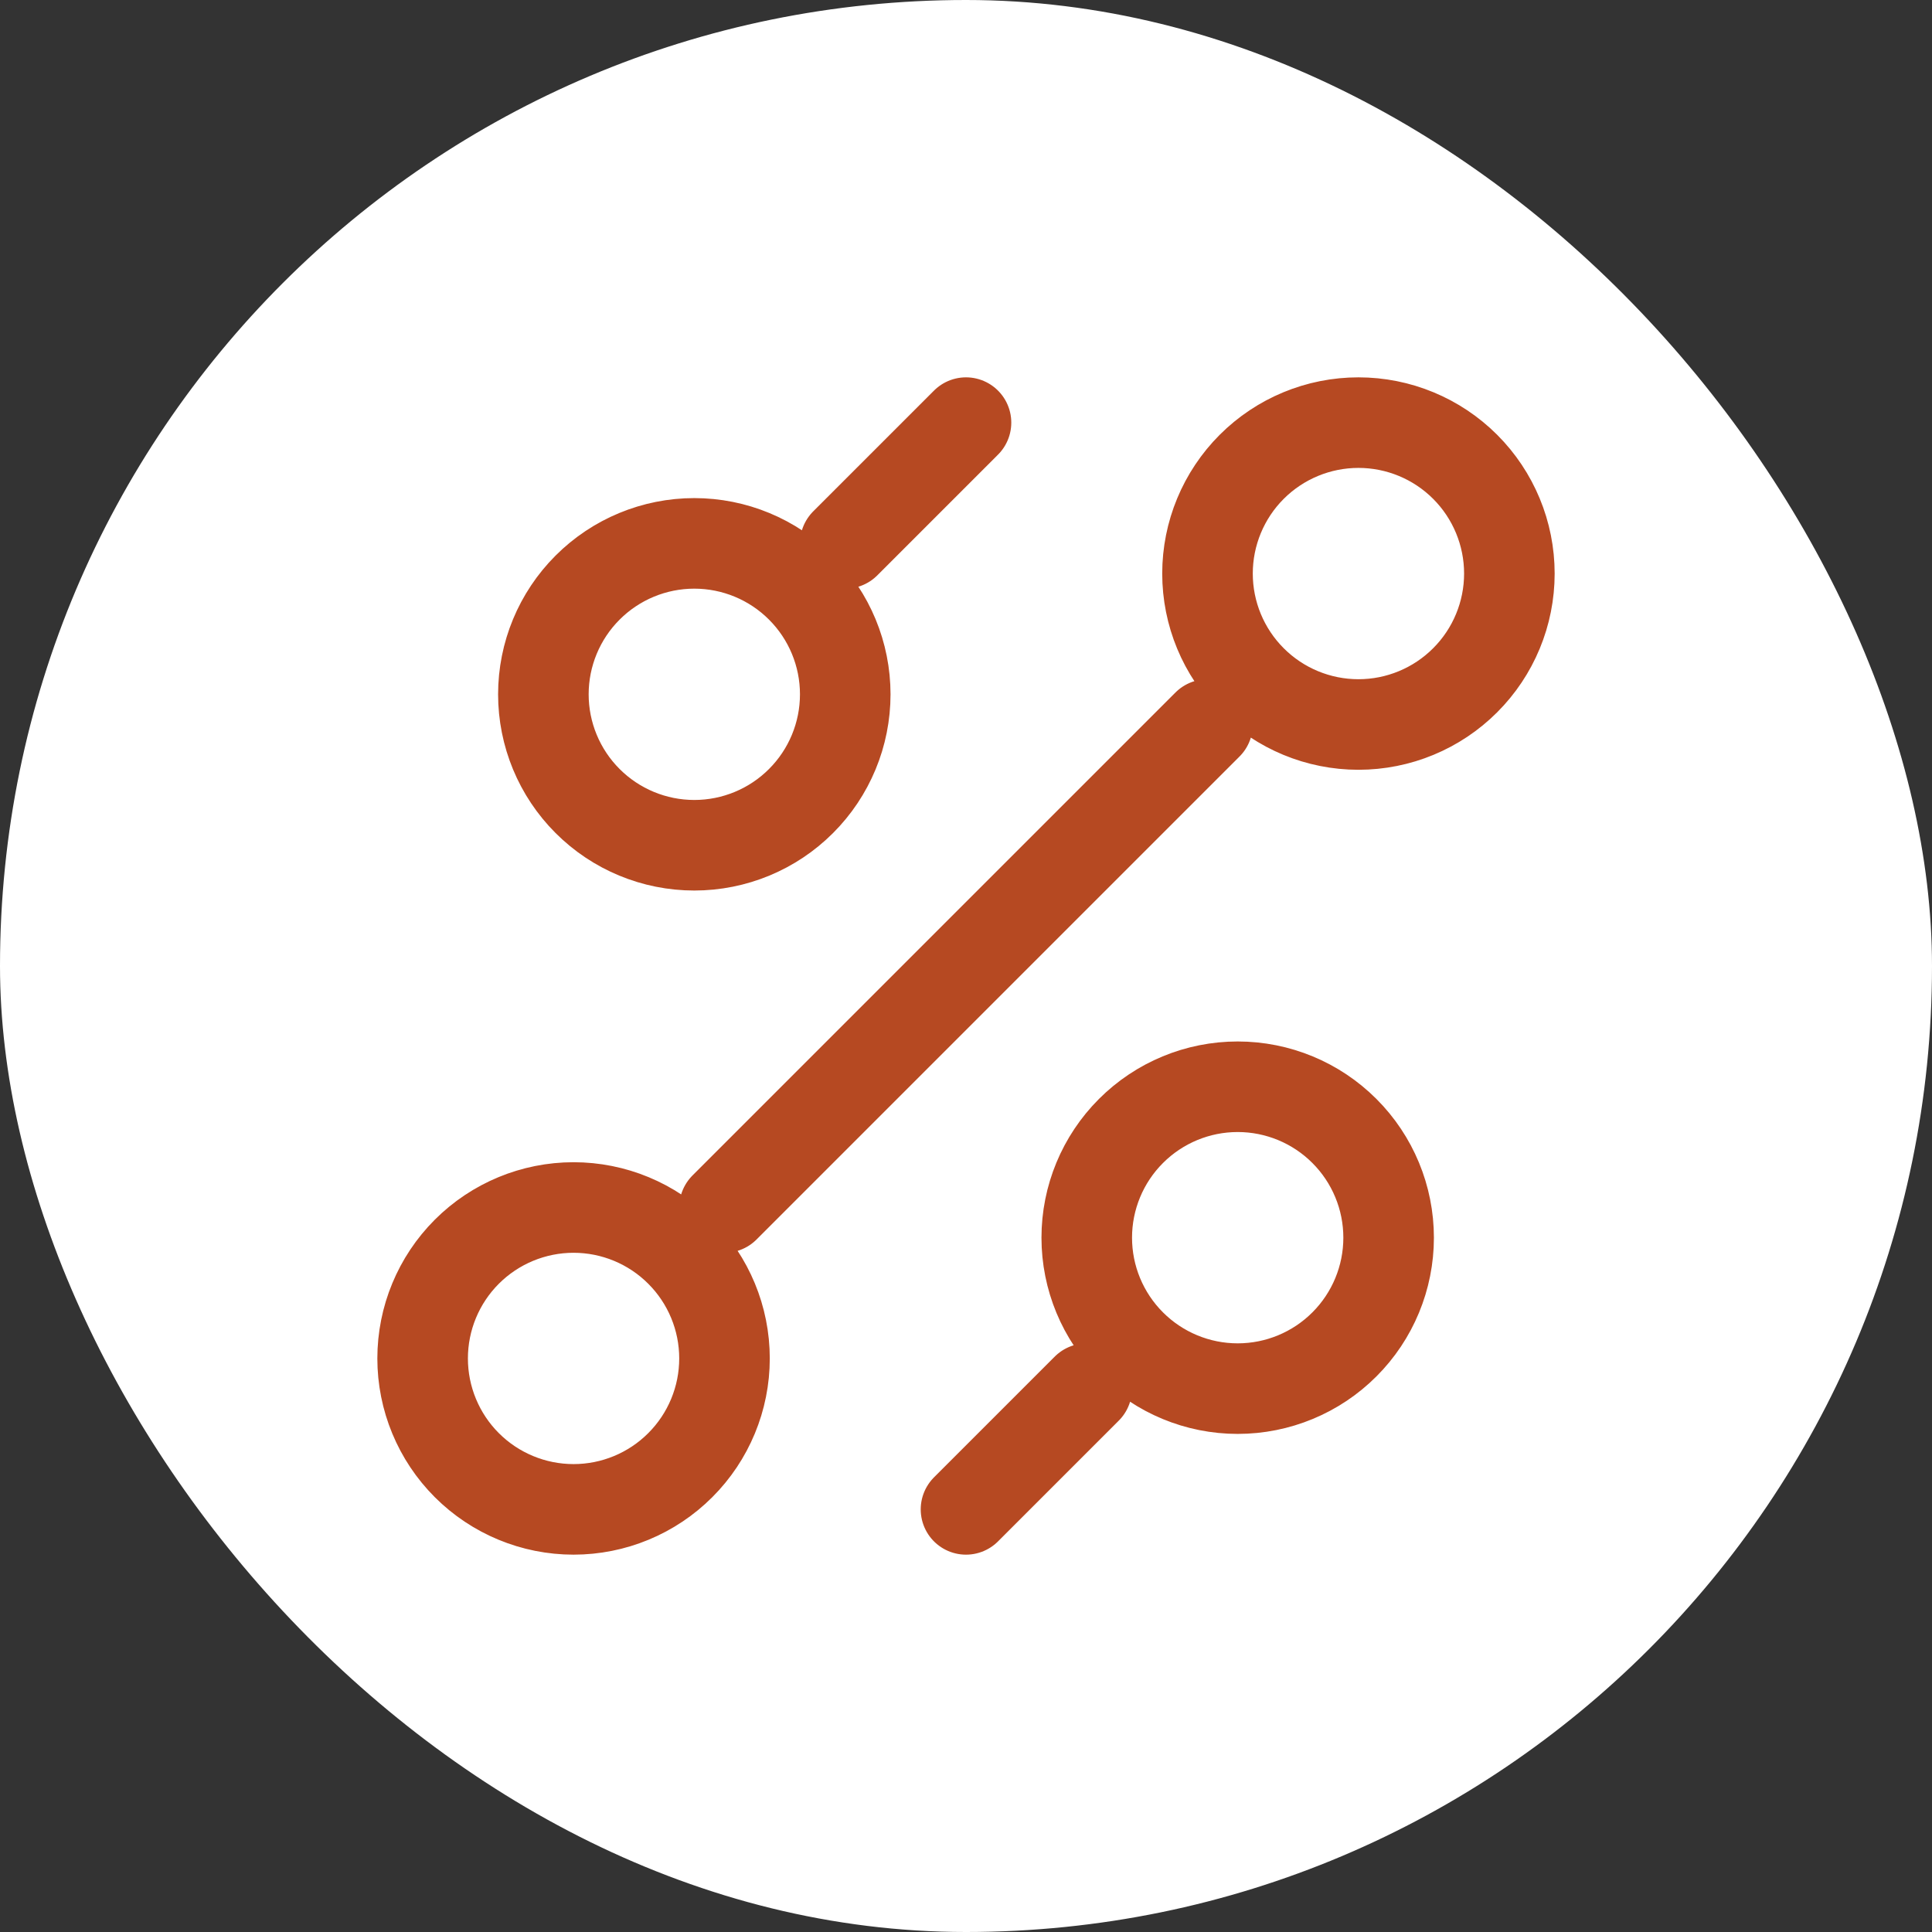
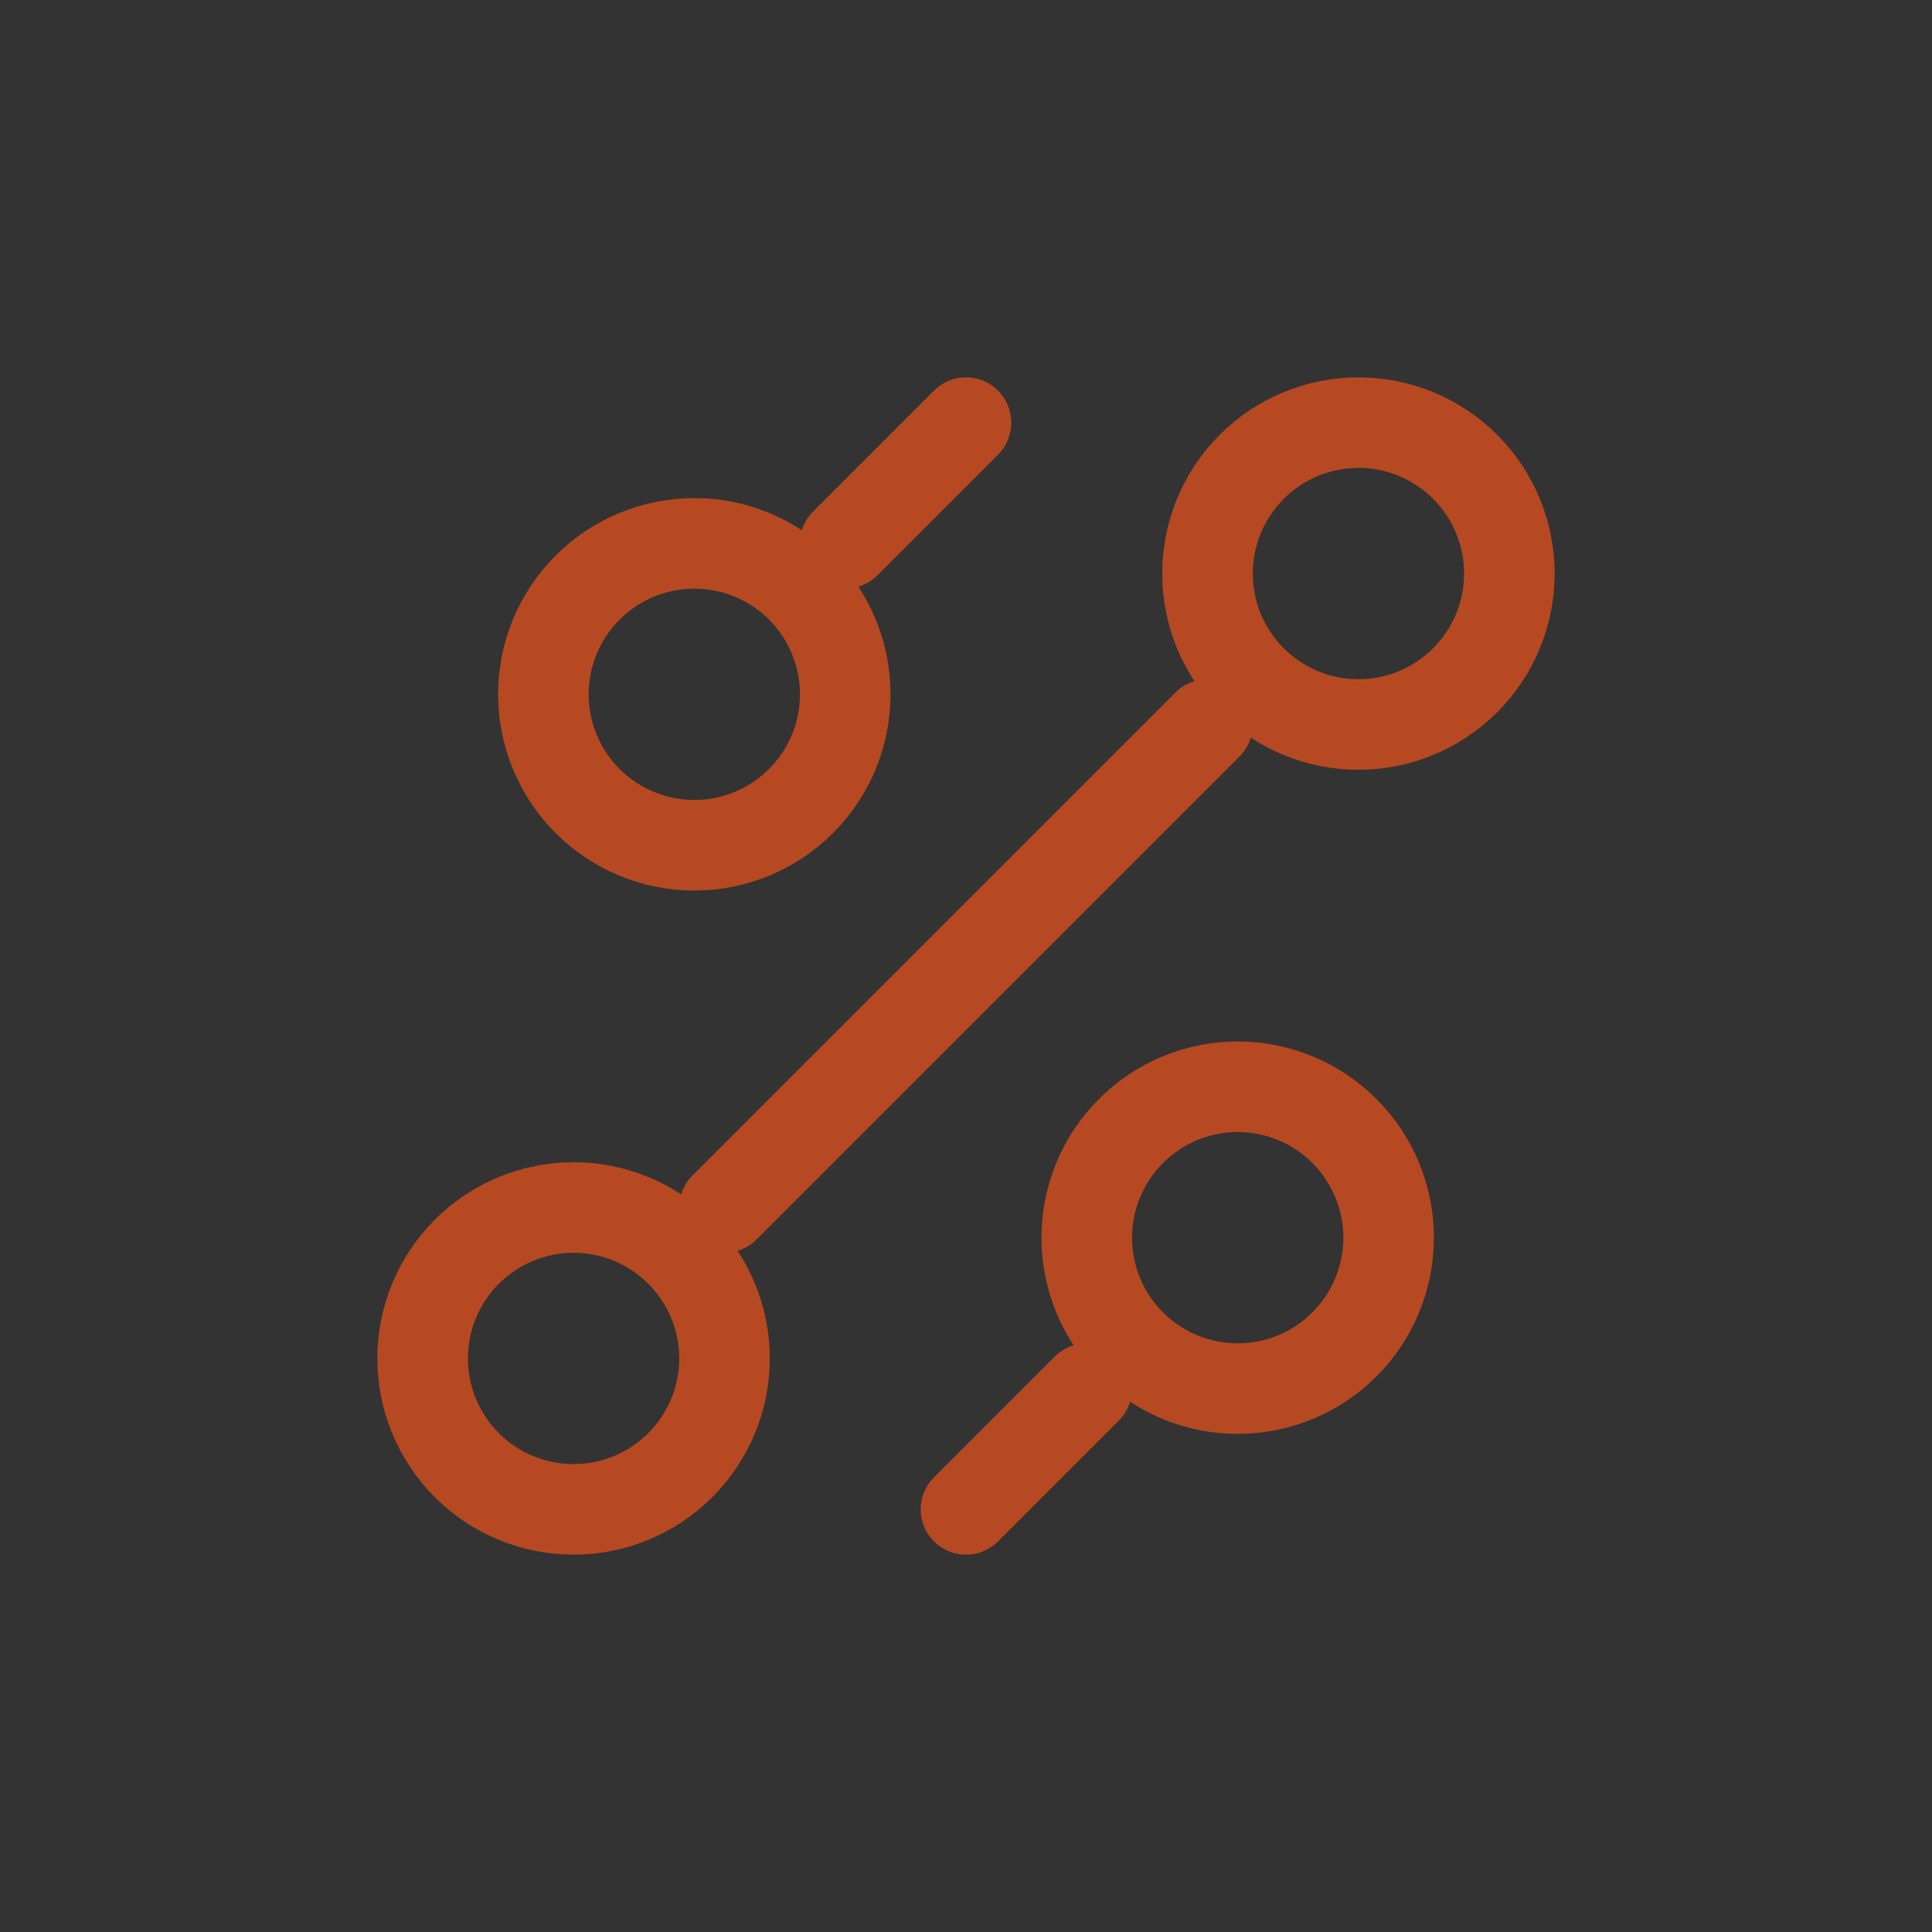
<svg xmlns="http://www.w3.org/2000/svg" width="64" height="64" viewBox="0 0 64 64" fill="none">
  <rect x="0" y="0" width="64" height="64" fill="#333333" stroke="none" />
-   <rect width="64" height="64" rx="32" fill="white" />
  <path d="M28 18L32 14M24 40L40 24M32 50L36 46M41 46C42.326 46 43.598 45.473 44.535 44.535C45.473 43.598 46 42.326 46 41C46 39.674 45.473 38.402 44.535 37.465C43.598 36.527 42.326 36 41 36C39.674 36 38.402 36.527 37.465 37.465C36.527 38.402 36 39.674 36 41C36 42.326 36.527 43.598 37.465 44.535C38.402 45.473 39.674 46 41 46ZM23 28C24.326 28 25.598 27.473 26.535 26.535C27.473 25.598 28 24.326 28 23C28 21.674 27.473 20.402 26.535 19.465C25.598 18.527 24.326 18 23 18C21.674 18 20.402 18.527 19.465 19.465C18.527 20.402 18 21.674 18 23C18 24.326 18.527 25.598 19.465 26.535C20.402 27.473 21.674 28 23 28ZM19 50C20.326 50 21.598 49.473 22.535 48.535C23.473 47.598 24 46.326 24 45C24 43.674 23.473 42.402 22.535 41.465C21.598 40.527 20.326 40 19 40C17.674 40 16.402 40.527 15.464 41.465C14.527 42.402 14 43.674 14 45C14 46.326 14.527 47.598 15.464 48.535C16.402 49.473 17.674 50 19 50ZM45 24C46.326 24 47.598 23.473 48.535 22.535C49.473 21.598 50 20.326 50 19C50 17.674 49.473 16.402 48.535 15.464C47.598 14.527 46.326 14 45 14C43.674 14 42.402 14.527 41.465 15.464C40.527 16.402 40 17.674 40 19C40 20.326 40.527 21.598 41.465 22.535C42.402 23.473 43.674 24 45 24Z" stroke="#B64922" stroke-width="3" stroke-linecap="round" stroke-linejoin="round" />
</svg>